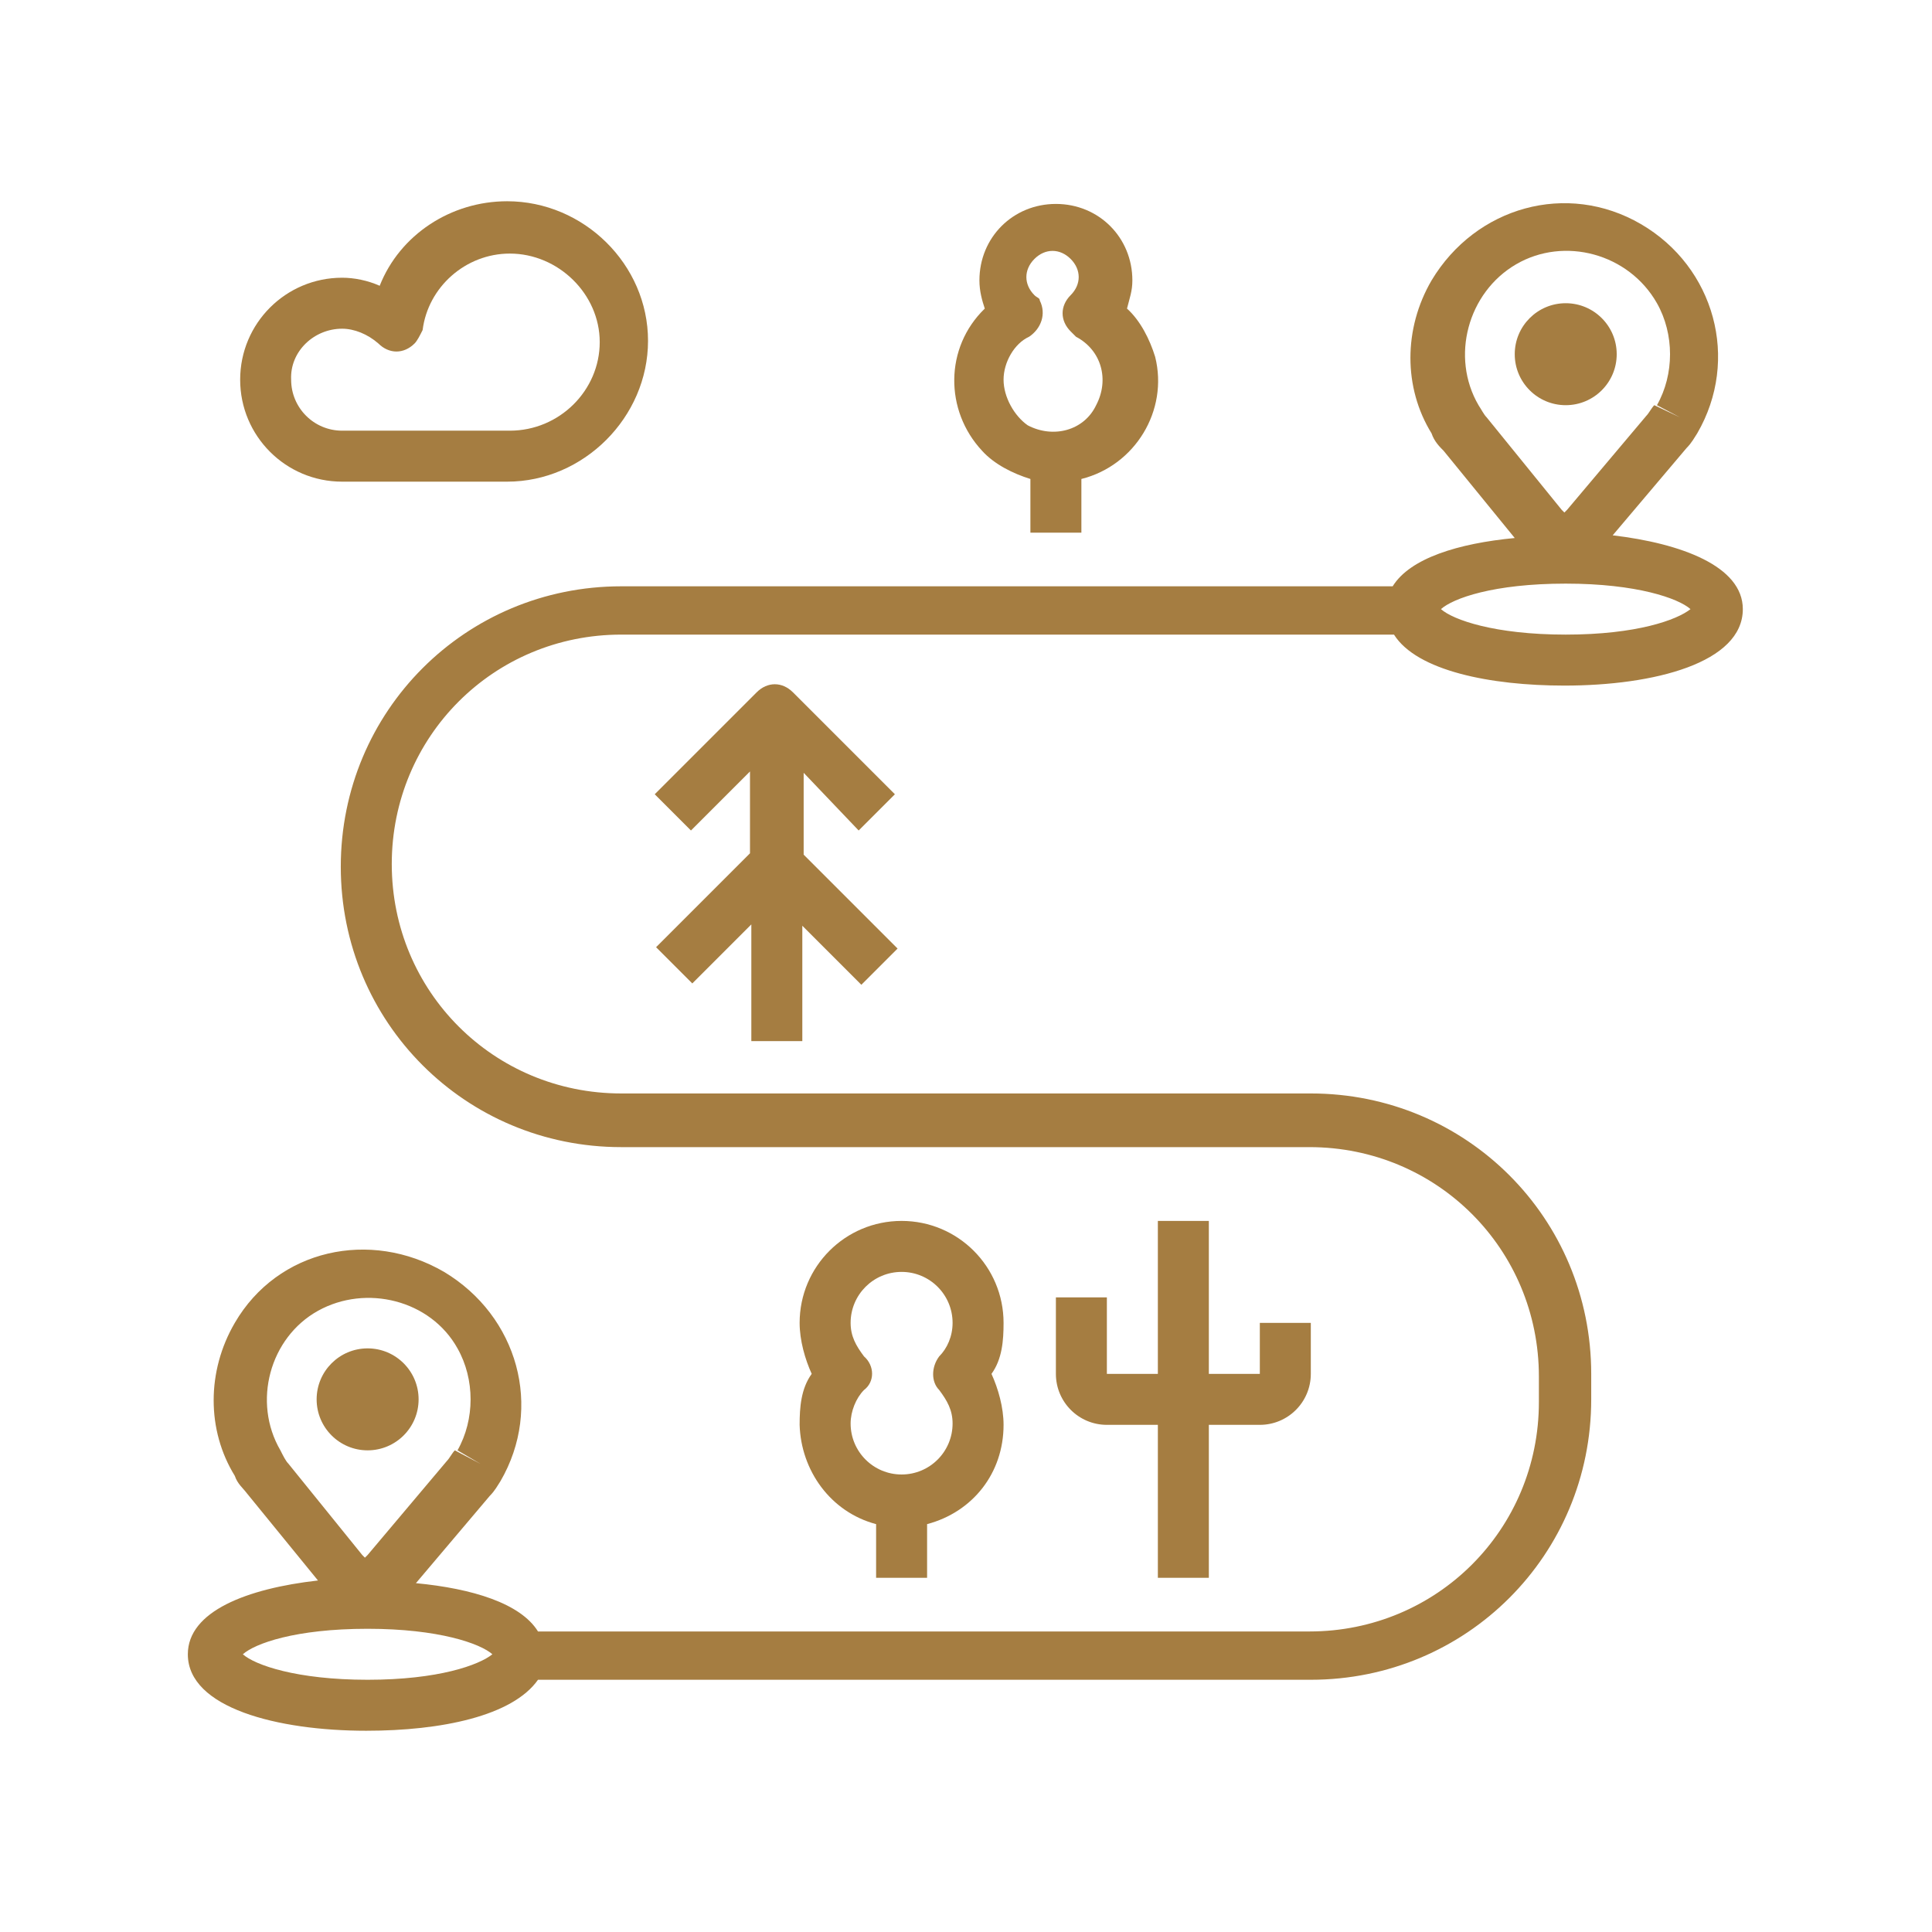
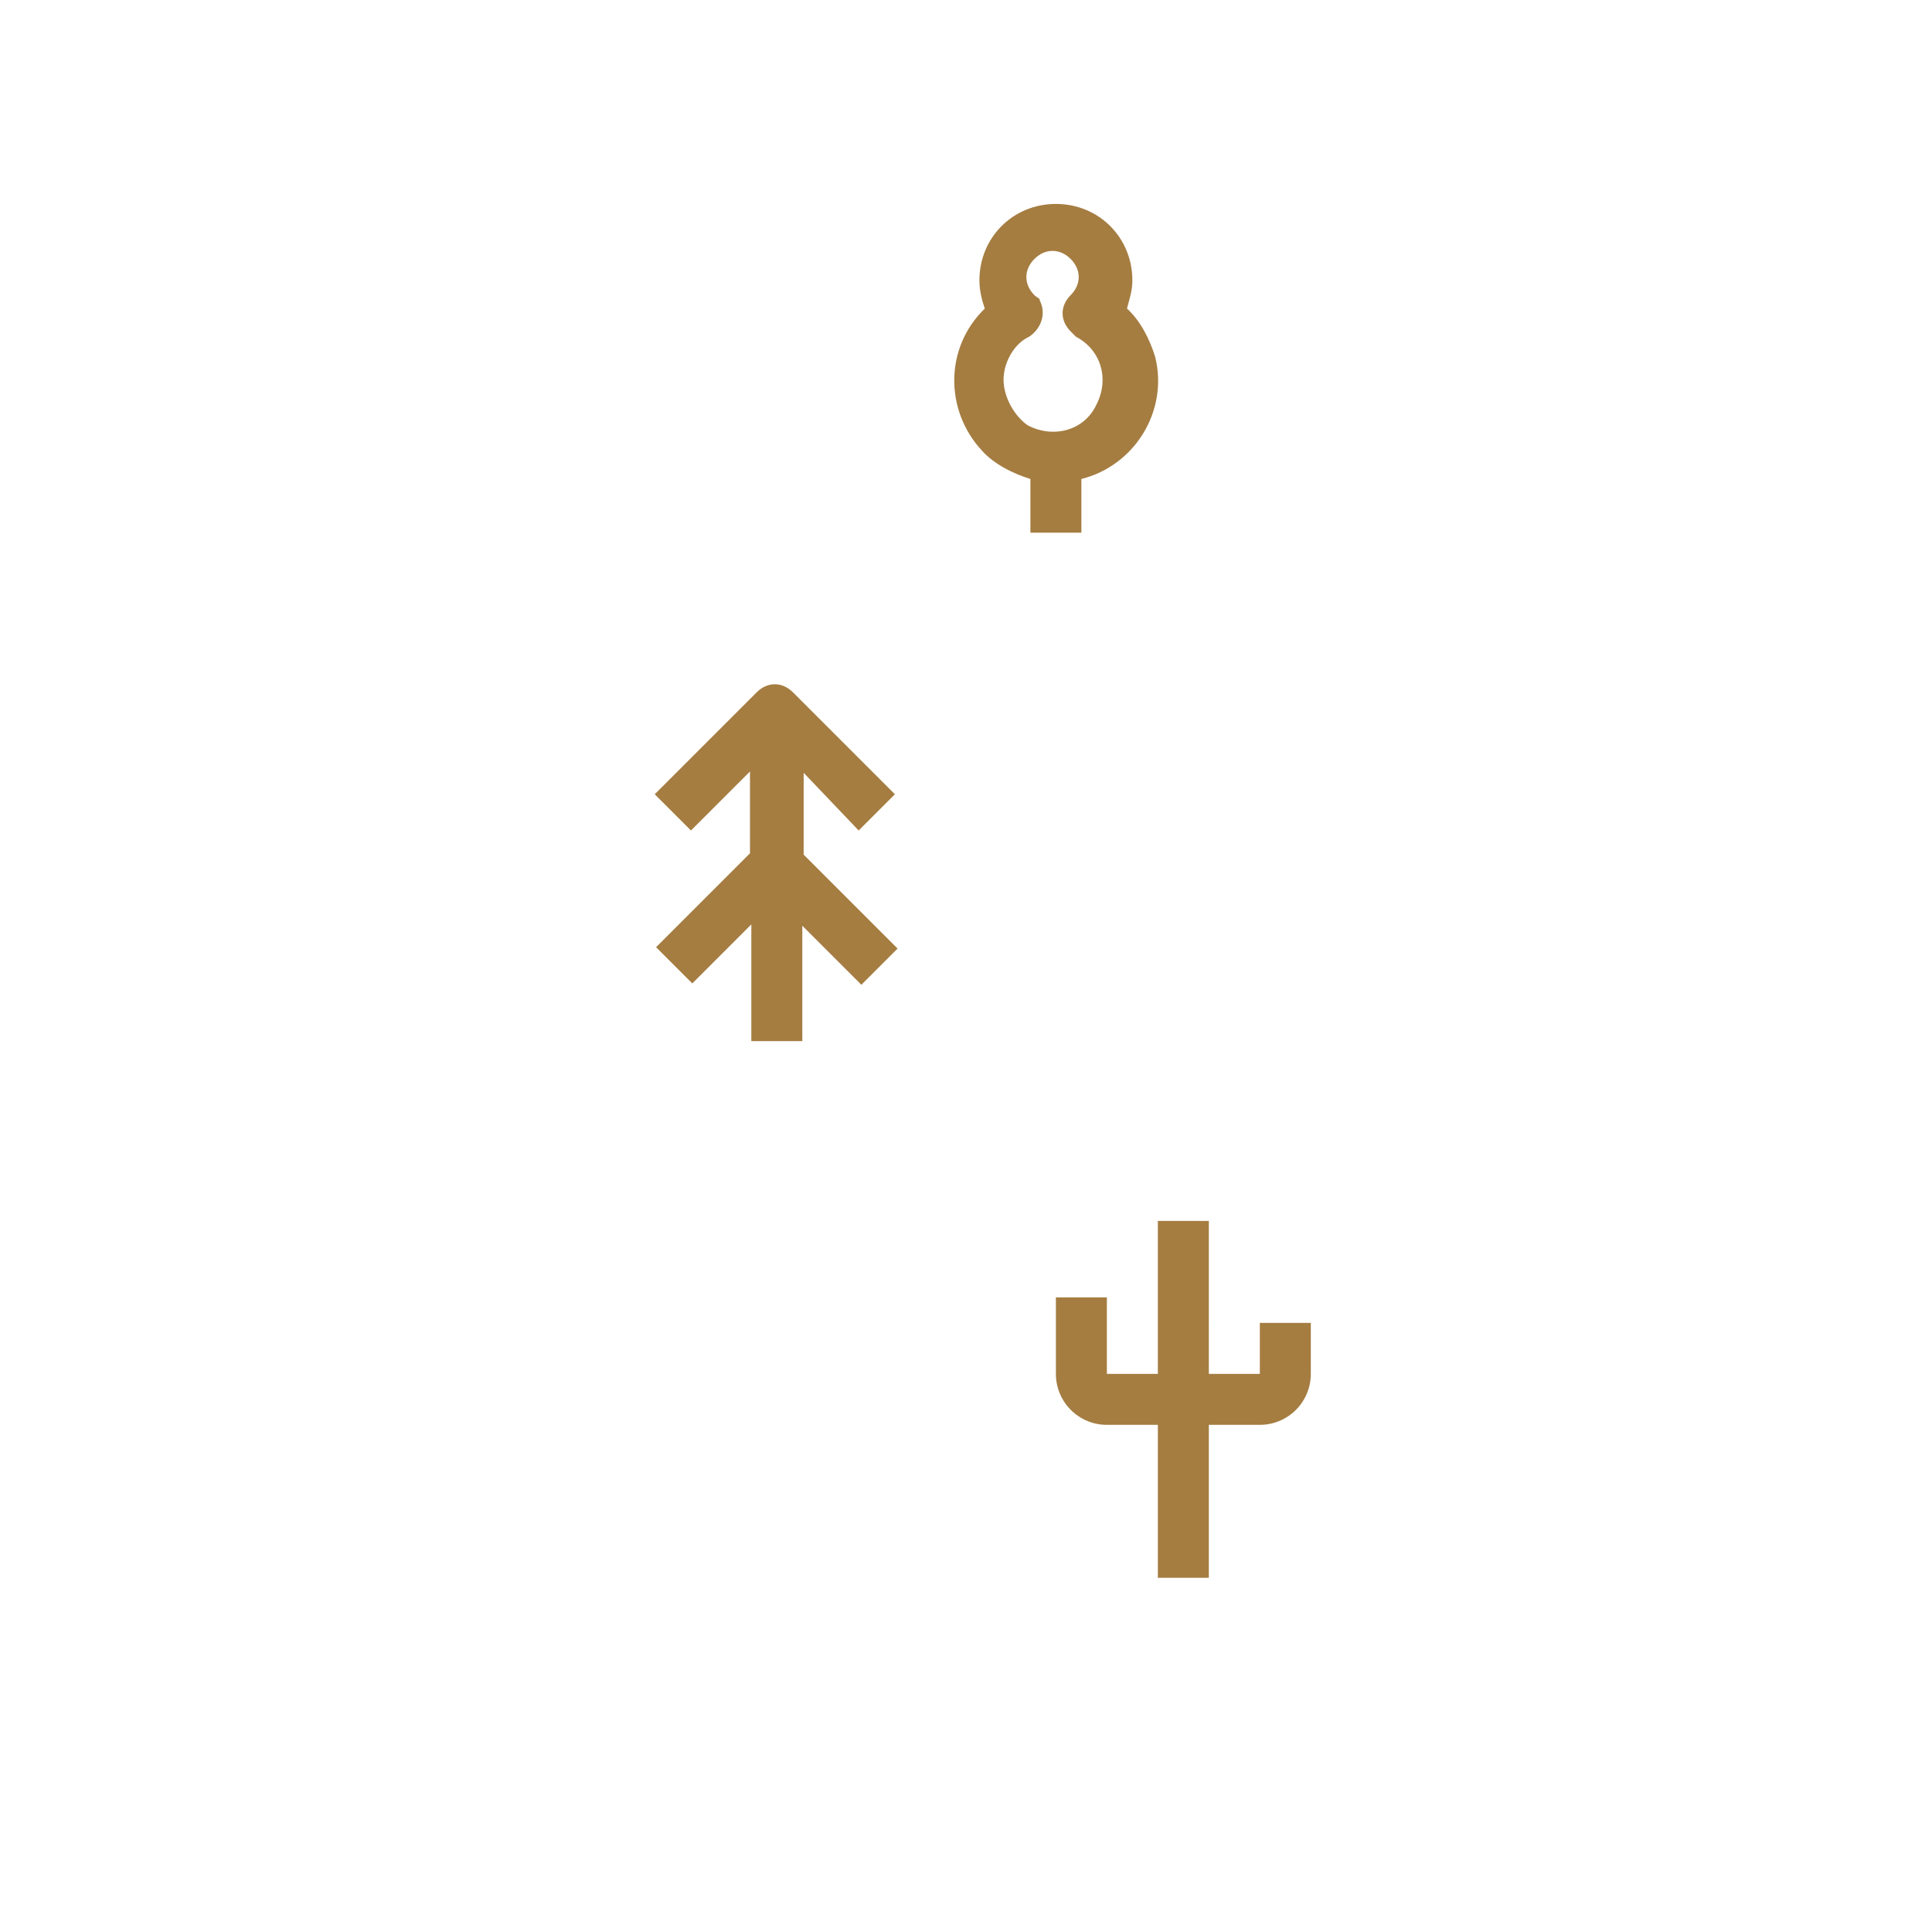
<svg xmlns="http://www.w3.org/2000/svg" version="1.1" id="Layer_1" x="0px" y="0px" viewBox="0 0 144 144" style="enable-background:new 0 0 144 144;" xml:space="preserve">
  <style type="text/css">
	.st0{fill:#A57D41;}
</style>
  <g>
-     <path class="st0" d="M40.1,125.2h57.6c11.6,0,20.9-9.3,20.9-20.9v-1.9c0-11.6-9.3-20.9-20.9-20.9H46.3c-9.5,0-17.1-7.6-17.1-17.1   s7.6-17.1,17.1-17.1h57.6c1.7,2.7,7.2,3.8,12.7,3.8c6.7,0,13.3-1.7,13.3-5.7c0-3.2-4.6-4.9-9.7-5.5l5.5-6.5   c0.4-0.4,0.6-0.8,0.8-1.1l0,0l0,0c3.2-5.5,1.3-12.4-4.2-15.6c-5.5-3.2-12.3-1.3-15.6,4.2c-2.1,3.6-2.1,8,0,11.4   c0.2,0.6,0.6,1,0.9,1.3l5.3,6.5c-4.2,0.4-7.8,1.5-9.1,3.6H46.3c-11.6,0-20.9,9.3-20.9,20.9s9.3,20.9,20.9,20.9h51.3   c9.5,0,17.1,7.6,17.1,17.1v1.9c0,9.5-7.6,17.1-17.1,17.1H40.1c-1.3-2.1-4.9-3.2-9.1-3.6l5.5-6.5c0.4-0.4,0.6-0.8,0.8-1.1l0,0l0,0   c3.2-5.5,1.3-12.3-4.2-15.6c-5.5-3.2-12.4-1.7-15.6,3.8c-2.1,3.6-2.1,8,0,11.4c0.2,0.6,0.6,0.9,0.9,1.3l5.3,6.5   c-5.3,0.6-9.7,2.3-9.7,5.5c0,4,6.7,5.7,13.3,5.7C32.9,129,38.2,127.9,40.1,125.2z M110.8,31.1c-0.2-0.2-0.4-0.6-0.6-0.9   c-2.1-3.6-0.8-8.4,2.8-10.5c3.6-2.1,8.4-0.8,10.5,2.9c1.3,2.3,1.3,5.3,0,7.6l1.7,0.9l-1.9-0.9c-0.2,0.2-0.4,0.6-0.6,0.8l-5.9,7   l-0.2,0.2l-0.2-0.2L110.8,31.1z M116.7,43.5c5.3,0,8.4,1.1,9.3,1.9c-1,0.8-4,1.9-9.3,1.9s-8.4-1.1-9.3-1.9   C108.3,44.6,111.3,43.5,116.7,43.5z M21.5,109.1c-0.2-0.2-0.4-0.6-0.6-1c-2.1-3.6-0.8-8.4,2.8-10.4s8.4-0.8,10.4,2.8   c1.3,2.3,1.3,5.3,0,7.6l1.7,1l-1.9-1c-0.2,0.2-0.4,0.6-0.6,0.8l-5.9,7l-0.2,0.2l-0.2-0.2L21.5,109.1z M27.4,121.4   c5.3,0,8.4,1.1,9.3,1.9c-1,0.8-4,1.9-9.3,1.9s-8.4-1.1-9.3-1.9C19,122.5,22,121.4,27.4,121.4z" />
-     <circle class="st0" cx="27.4" cy="104.3" r="3.8" />
-     <circle class="st0" cx="116.7" cy="26.4" r="3.8" />
    <path class="st0" d="M64,61.9l2.7-2.7l-7.6-7.6c-0.8-0.8-1.9-0.8-2.7,0l-7.6,7.6l2.7,2.7l4.4-4.4v6.1l-7,7l2.7,2.7l4.4-4.4v8.7h3.8   V69l4.4,4.4l2.7-2.7l-7-7v-6.1L64,61.9z" />
    <path class="st0" d="M78.7,96.7v5.7c0,2.1,1.7,3.8,3.8,3.8h3.8v11.4h3.8v-11.4h3.8c2.1,0,3.8-1.7,3.8-3.8v-3.8h-3.8v3.8h-3.8V91   h-3.8v11.4h-3.8v-5.7H78.7z" />
-     <path class="st0" d="M25.5,35.9h12.3c5.7,0,10.5-4.8,10.5-10.5S43.5,15,37.8,15c-4.2,0-8,2.5-9.5,6.3c-0.9-0.4-1.9-0.6-2.8-0.6   c-4.2,0-7.6,3.4-7.6,7.6S21.3,35.9,25.5,35.9z M25.5,24.5c0.9,0,1.9,0.4,2.7,1.1c0.8,0.8,1.9,0.8,2.7,0c0.2-0.2,0.4-0.6,0.6-1   c0.4-3.2,3.2-5.7,6.5-5.7c3.6,0,6.7,3,6.7,6.6s-3,6.6-6.7,6.6l0,0H25.5c-2.1,0-3.8-1.7-3.8-3.8C21.6,26.2,23.4,24.5,25.5,24.5z" />
-     <path class="st0" d="M65.3,113.6v4h3.8v-4c3.4-0.9,5.7-3.8,5.7-7.4c0-1.3-0.4-2.7-0.9-3.8c0.8-1.1,0.9-2.5,0.9-3.8   c0-4.2-3.4-7.6-7.6-7.6s-7.6,3.4-7.6,7.6c0,1.3,0.4,2.7,0.9,3.8c-0.8,1.1-0.9,2.5-0.9,3.8C59.7,109.6,61.9,112.7,65.3,113.6z    M64.4,101.1c-0.6-0.8-1-1.5-1-2.5c0-2.1,1.7-3.8,3.8-3.8s3.8,1.7,3.8,3.8c0,1-0.4,1.9-1,2.5c-0.6,0.8-0.6,1.9,0,2.5   c0.6,0.8,1,1.5,1,2.5c0,2.1-1.7,3.8-3.8,3.8s-3.8-1.7-3.8-3.8c0-0.9,0.4-1.9,1-2.5C65.2,103,65.2,101.8,64.4,101.1z" />
    <path class="st0" d="M80.6,39.7v-4c4-1,6.5-5.1,5.5-9.1c-0.4-1.3-1.1-2.7-2.1-3.6c0.2-0.8,0.4-1.3,0.4-2.1c0-3.2-2.5-5.7-5.7-5.7   s-5.7,2.5-5.7,5.7c0,0.8,0.2,1.5,0.4,2.1c-3,2.9-3,7.6-0.2,10.6c0.9,1,2.3,1.7,3.6,2.1v4H80.6z M74.8,28.3c0-1.3,0.8-2.7,1.9-3.2   c0.9-0.6,1.3-1.7,0.8-2.7c0-0.2-0.2-0.2-0.4-0.4c-0.8-0.8-0.8-1.9,0-2.7c0.8-0.8,1.9-0.8,2.7,0c0.8,0.8,0.8,1.9,0,2.7   c-0.8,0.8-0.8,1.9,0,2.7c0.2,0.2,0.2,0.2,0.4,0.4c1.9,1,2.5,3.2,1.5,5.1c-0.9,1.9-3.2,2.5-5.1,1.5C75.6,31,74.8,29.6,74.8,28.3z" />
  </g>
</svg>